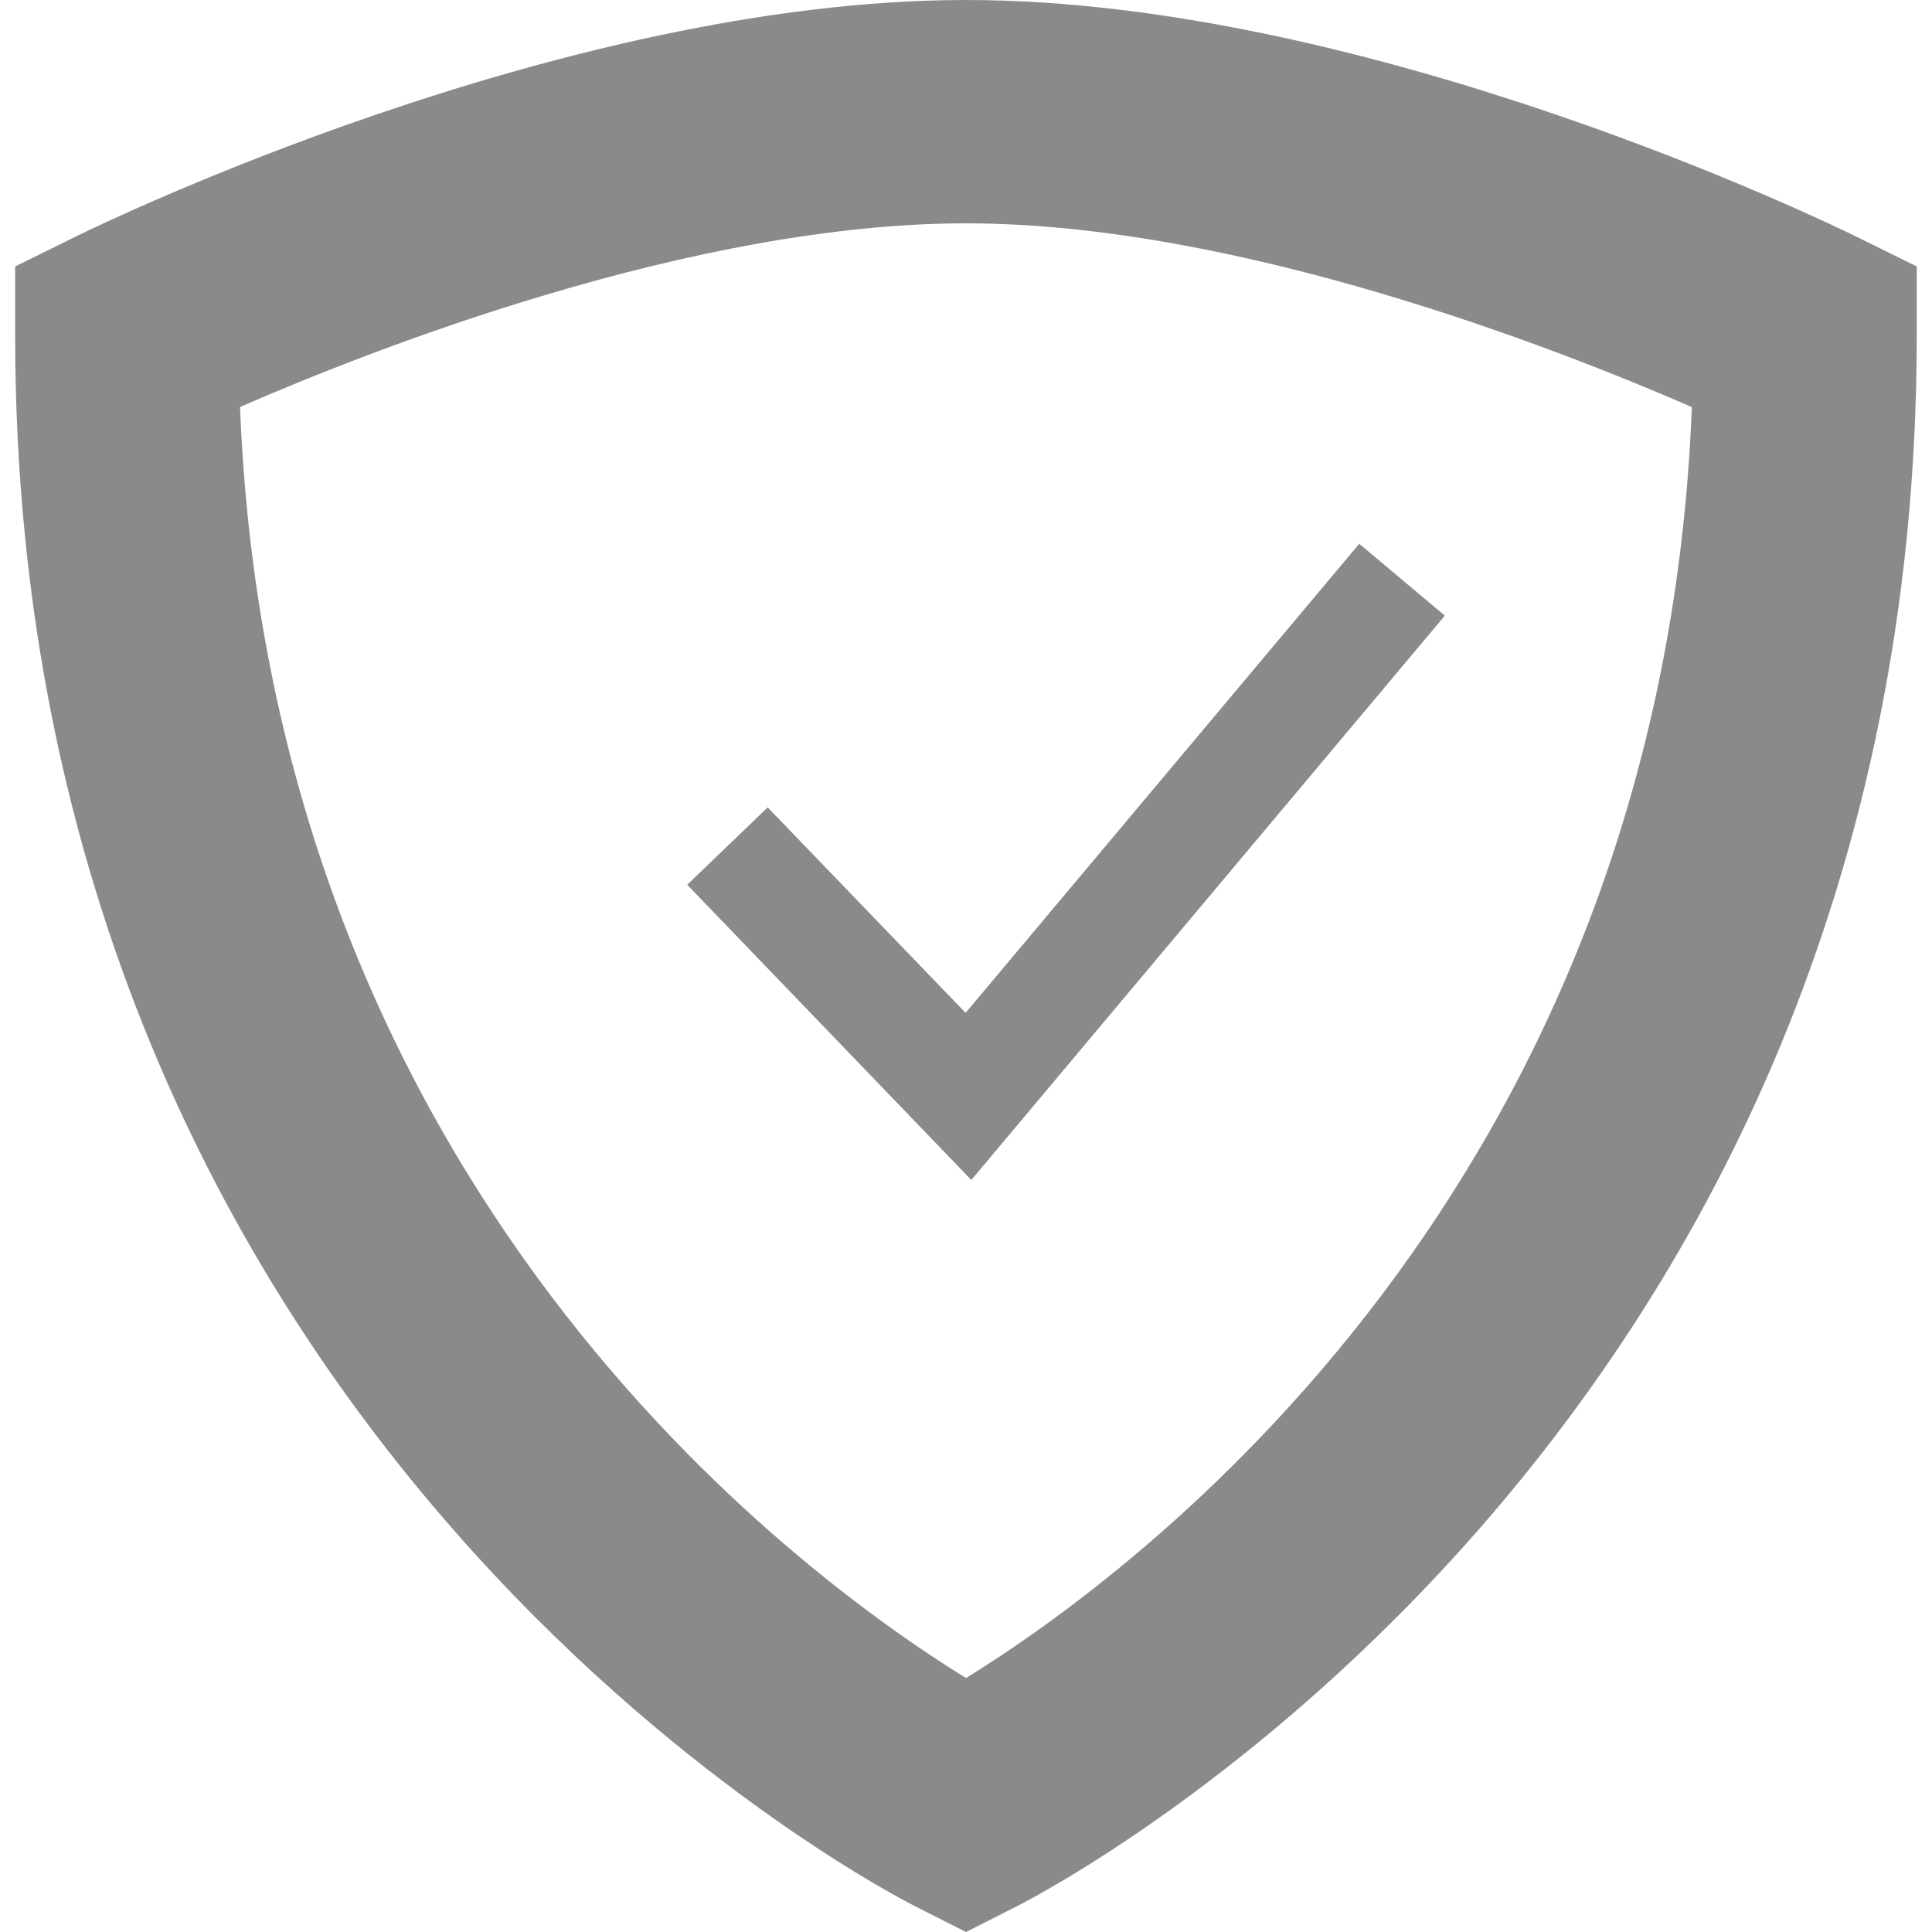
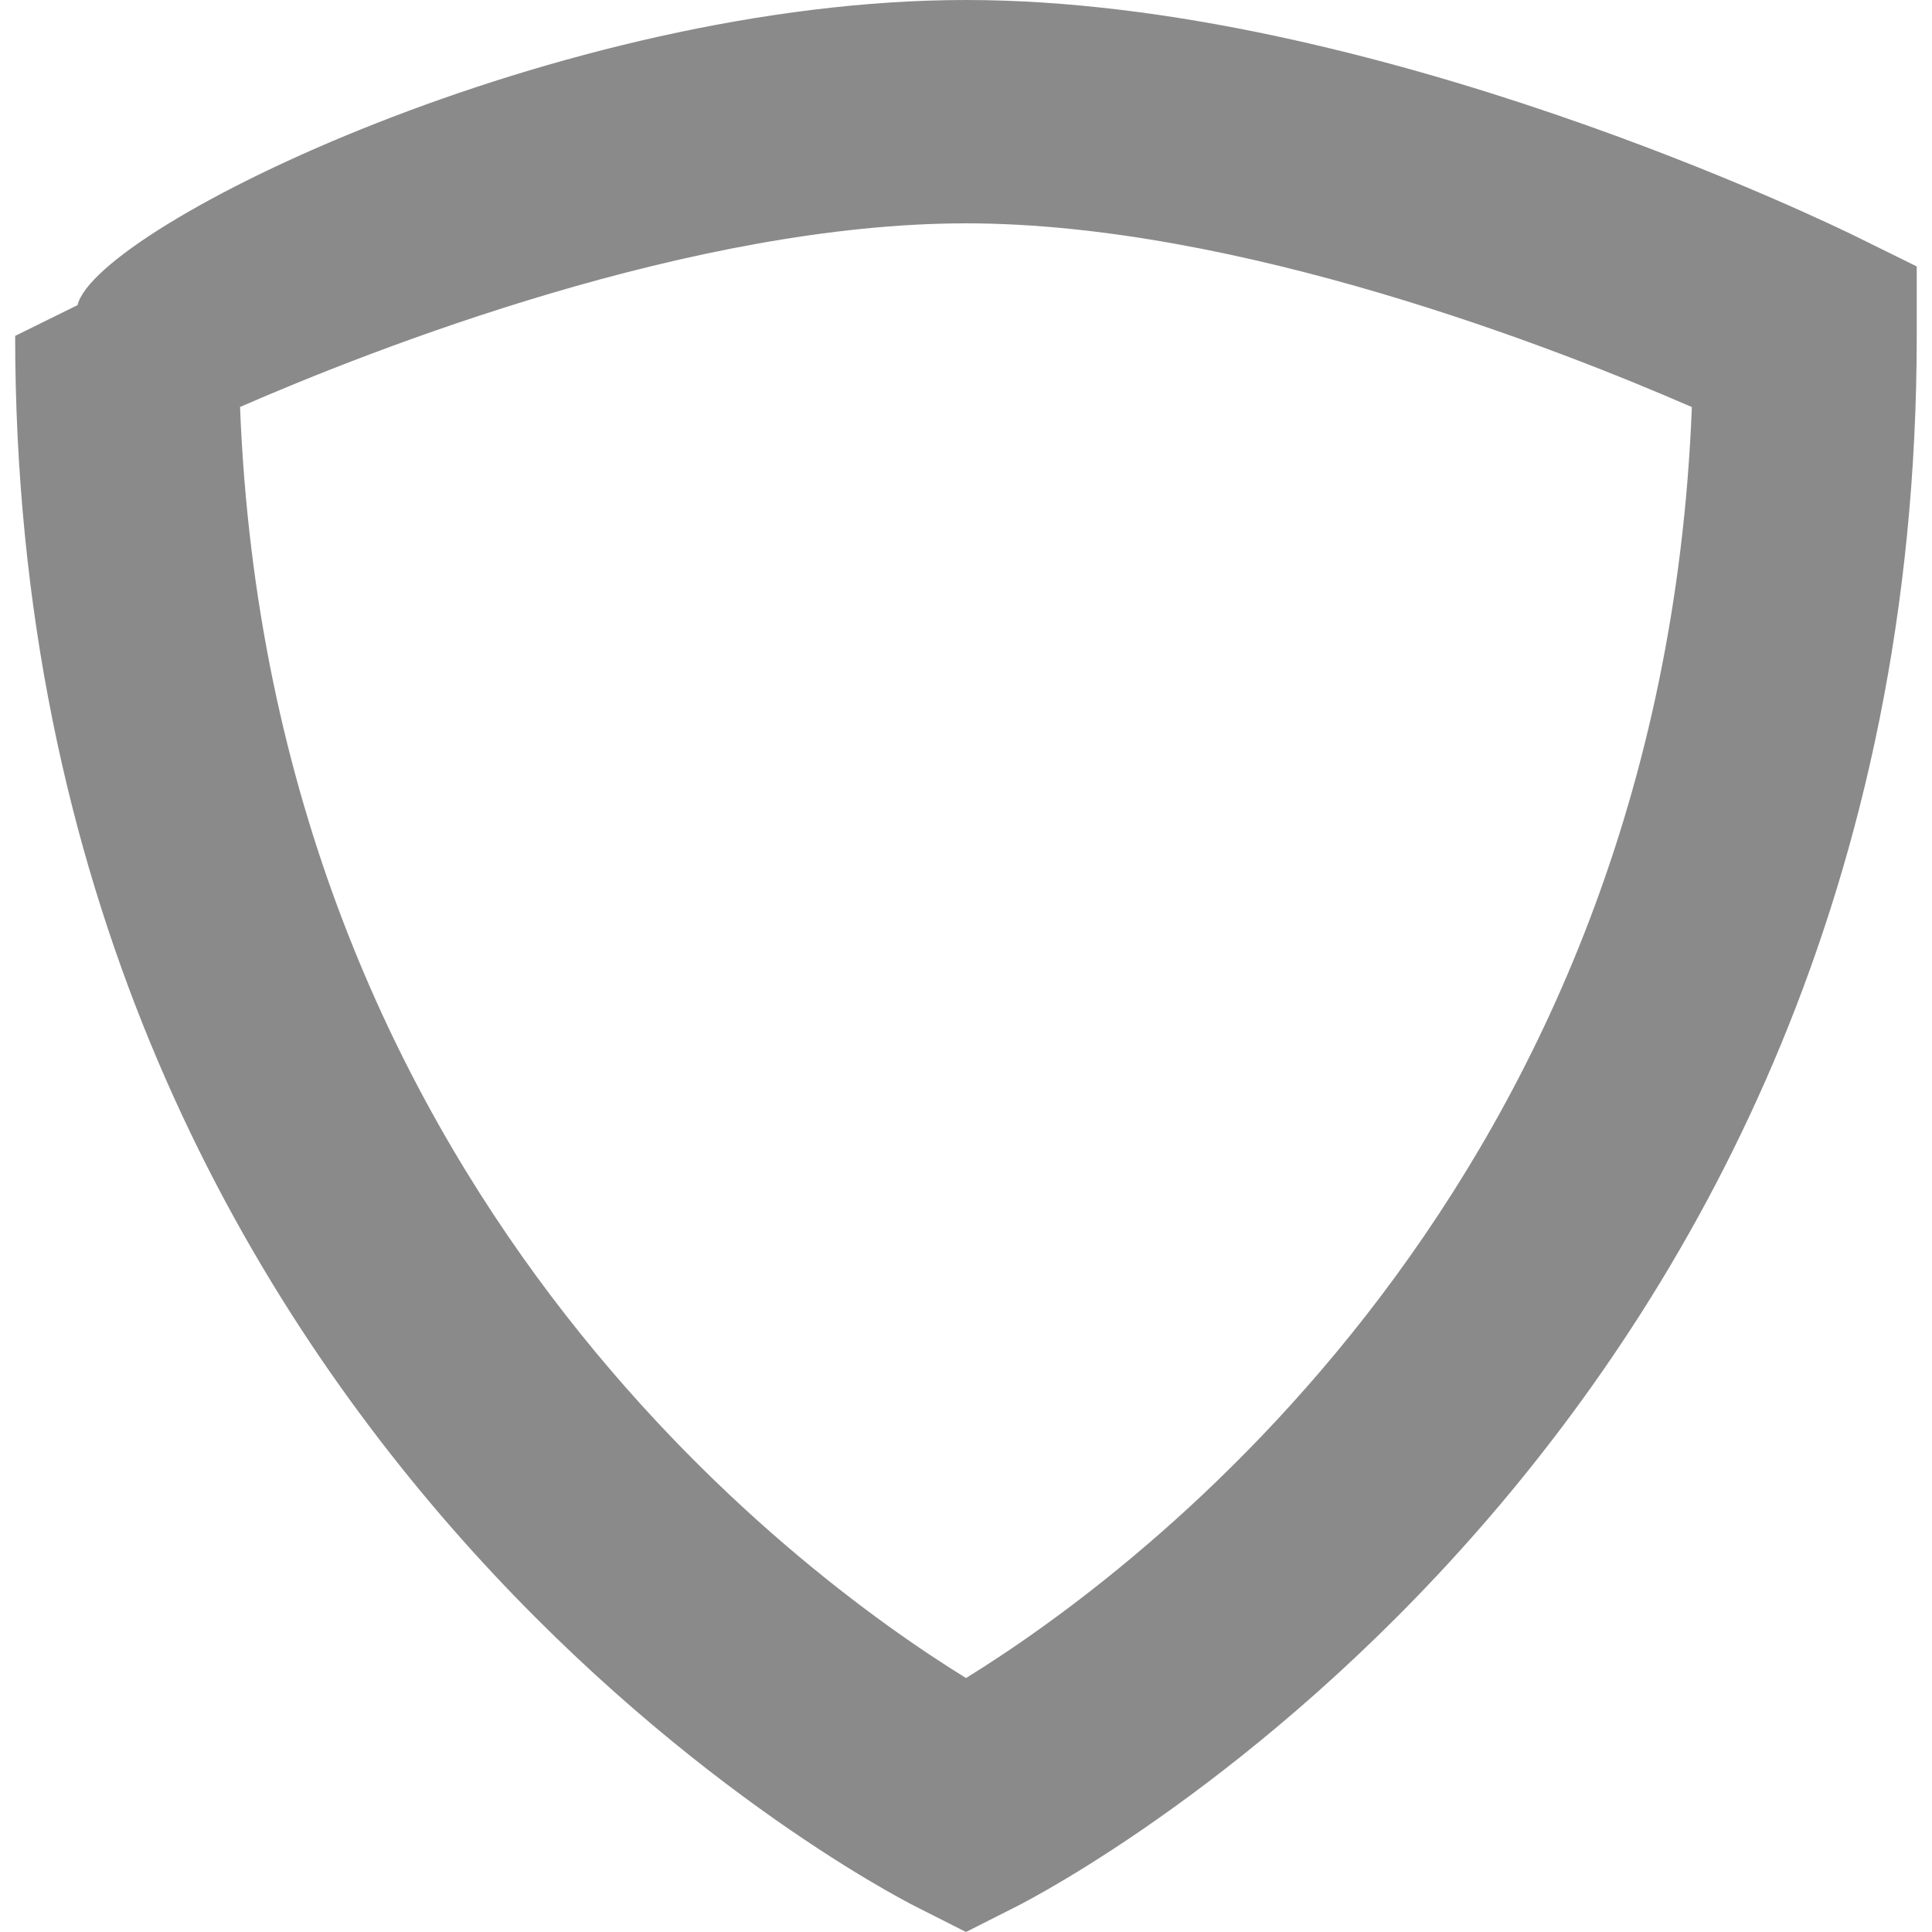
<svg xmlns="http://www.w3.org/2000/svg" id="a" width="200" height="200" viewBox="0 0 200 200">
-   <rect width="200" height="200" fill="none" />
-   <polygon points="100.55 122.15 71.14 91.59 79.47 83.58 99.96 104.85 140.71 56.29 149.57 63.73 100.55 122.15" fill="#8b8a8a" />
-   <path d="M100,200l-5.22-2.64c-3.81-1.93-93.21-48.46-93.21-162.59v-7.19l6.45-3.18C10.05,23.41,58.02,0,100,0s89.95,23.41,91.97,24.4l6.45,3.18v7.19c0,114.12-89.39,160.66-93.2,162.59l-5.22,2.64ZM24.85,42.14c3.16,80.78,57.67,120.78,75.15,131.57,17.49-10.79,71.99-50.78,75.14-131.57-13.84-6.03-46.94-19.02-75.14-19.02s-61.33,12.98-75.15,19.01" fill="#8b8a8a" />
+   <path d="M100,200l-5.22-2.64c-3.81-1.93-93.21-48.46-93.21-162.59l6.45-3.18C10.05,23.41,58.02,0,100,0s89.95,23.41,91.97,24.4l6.45,3.18v7.19c0,114.12-89.39,160.66-93.2,162.59l-5.22,2.64ZM24.85,42.14c3.16,80.78,57.67,120.78,75.15,131.57,17.49-10.79,71.99-50.78,75.14-131.57-13.84-6.03-46.94-19.02-75.14-19.02s-61.33,12.98-75.15,19.01" fill="#8b8a8a" />
</svg>